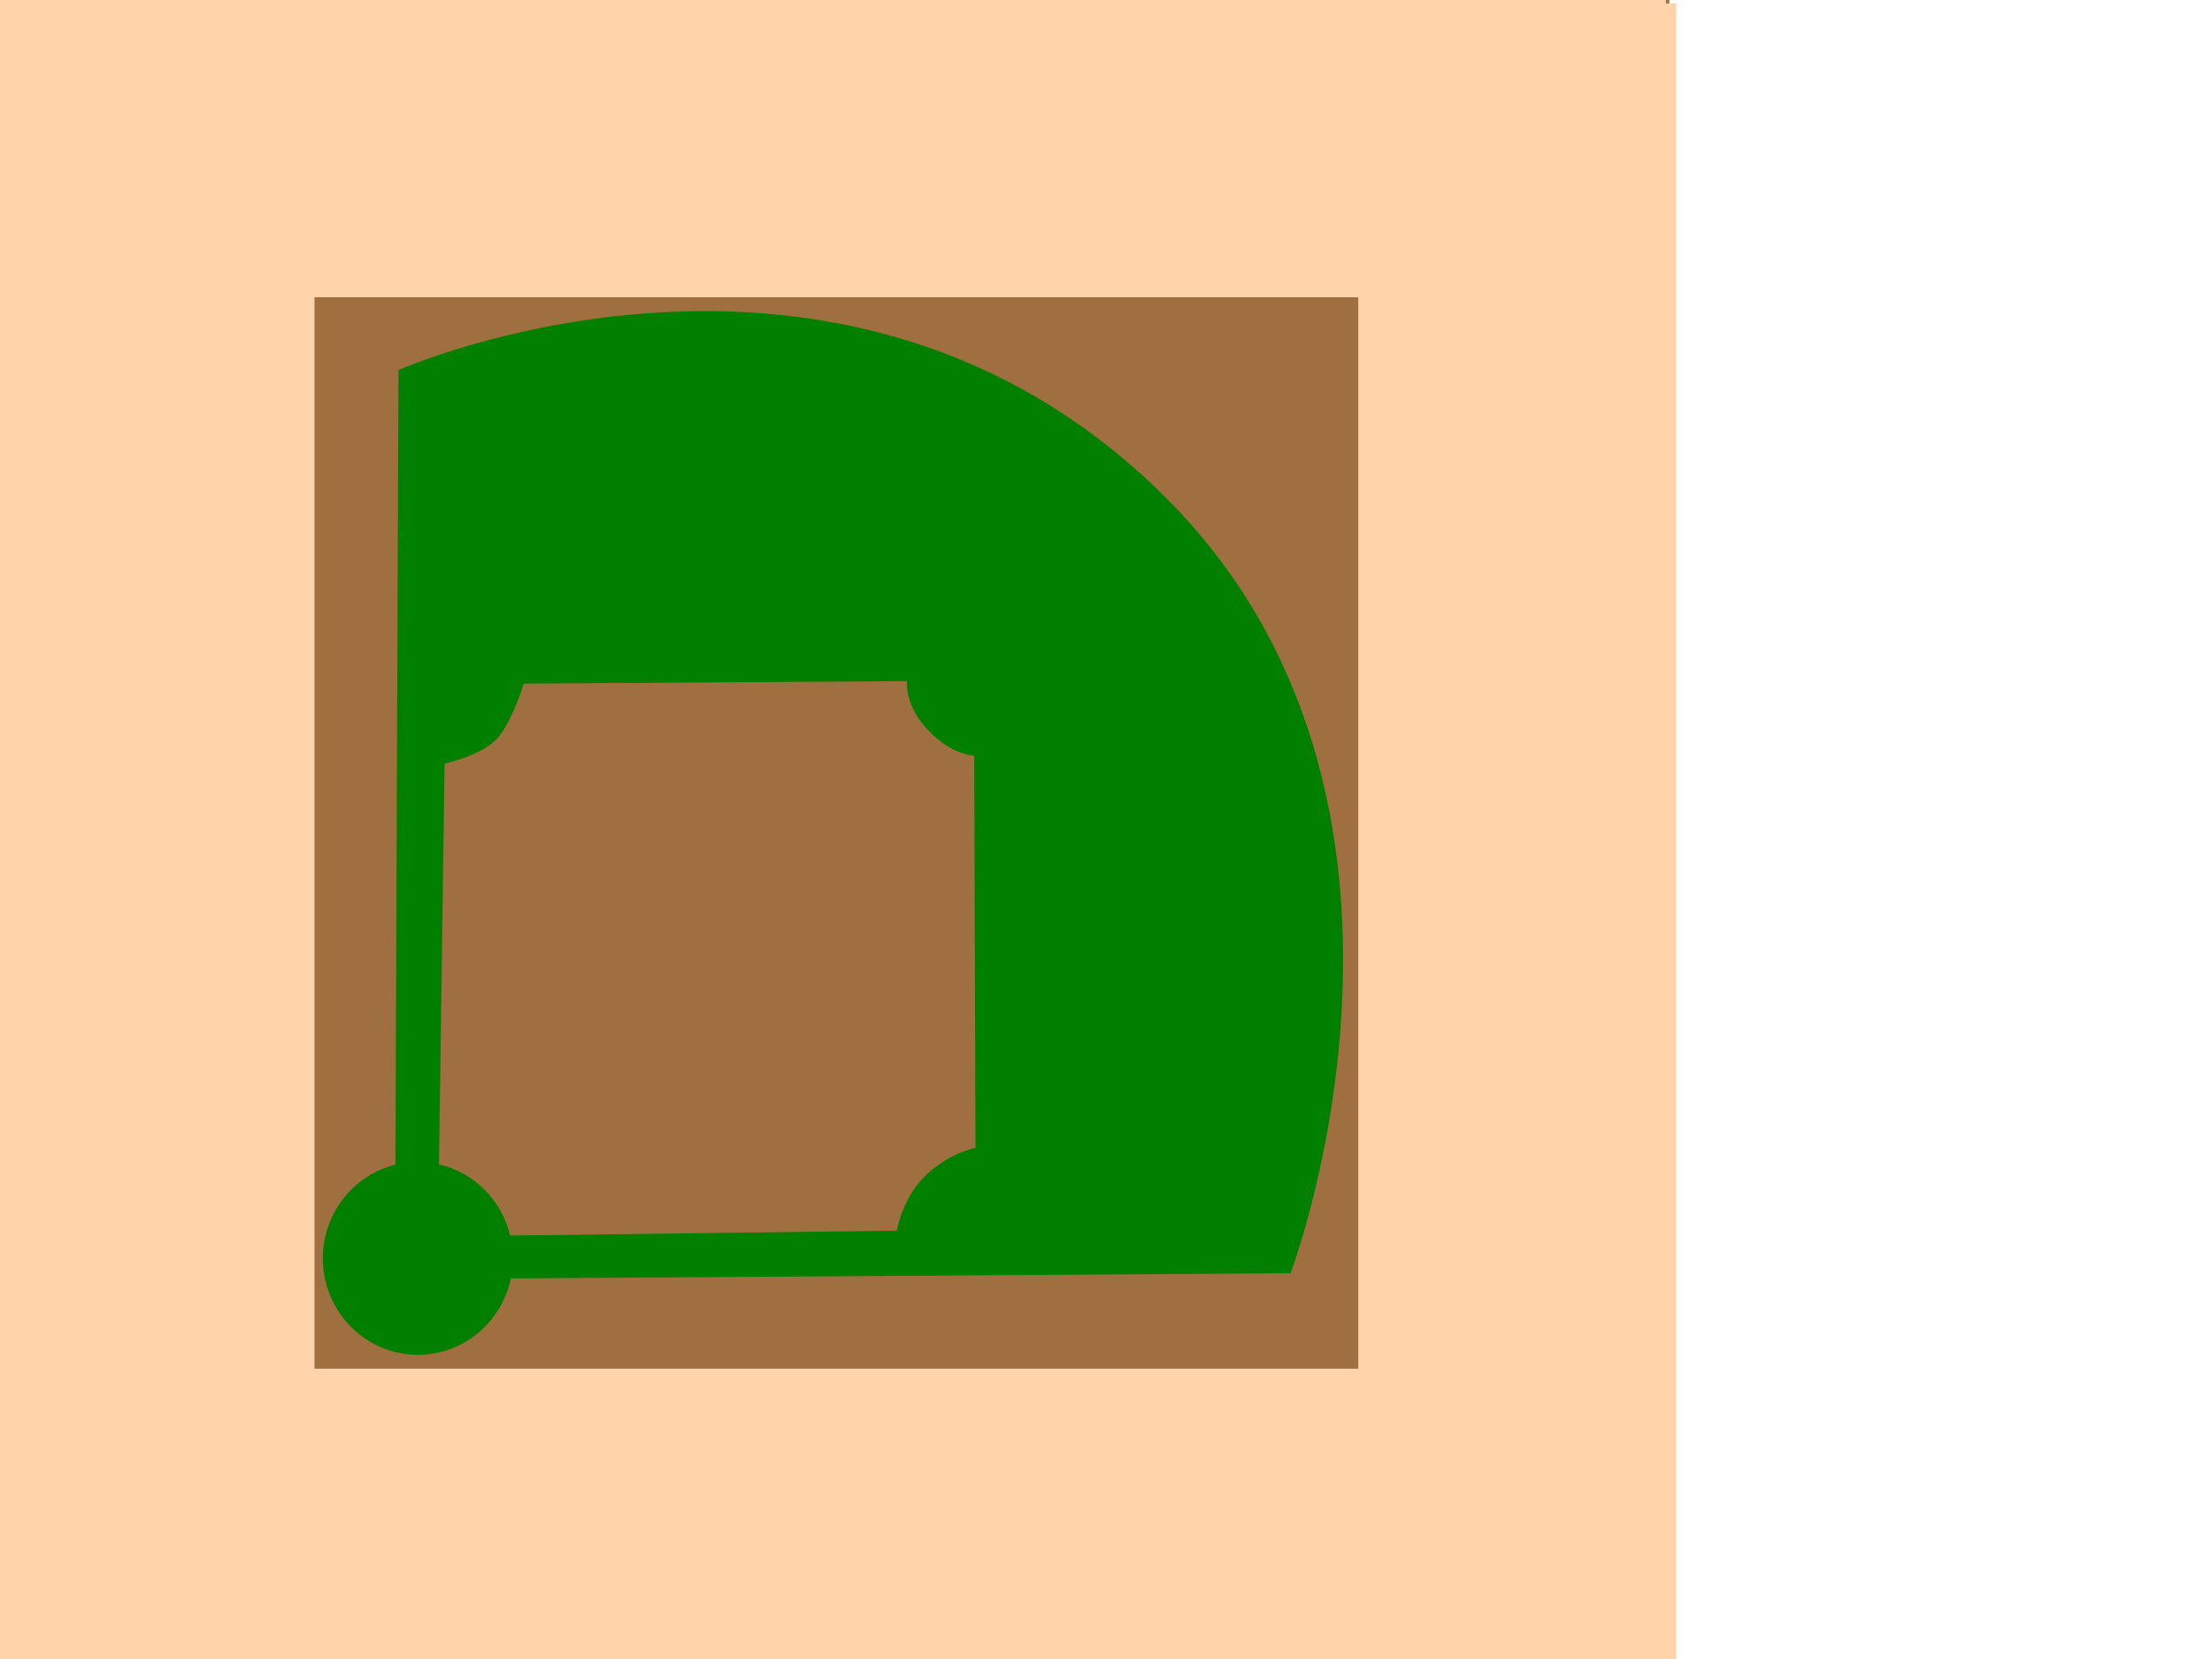
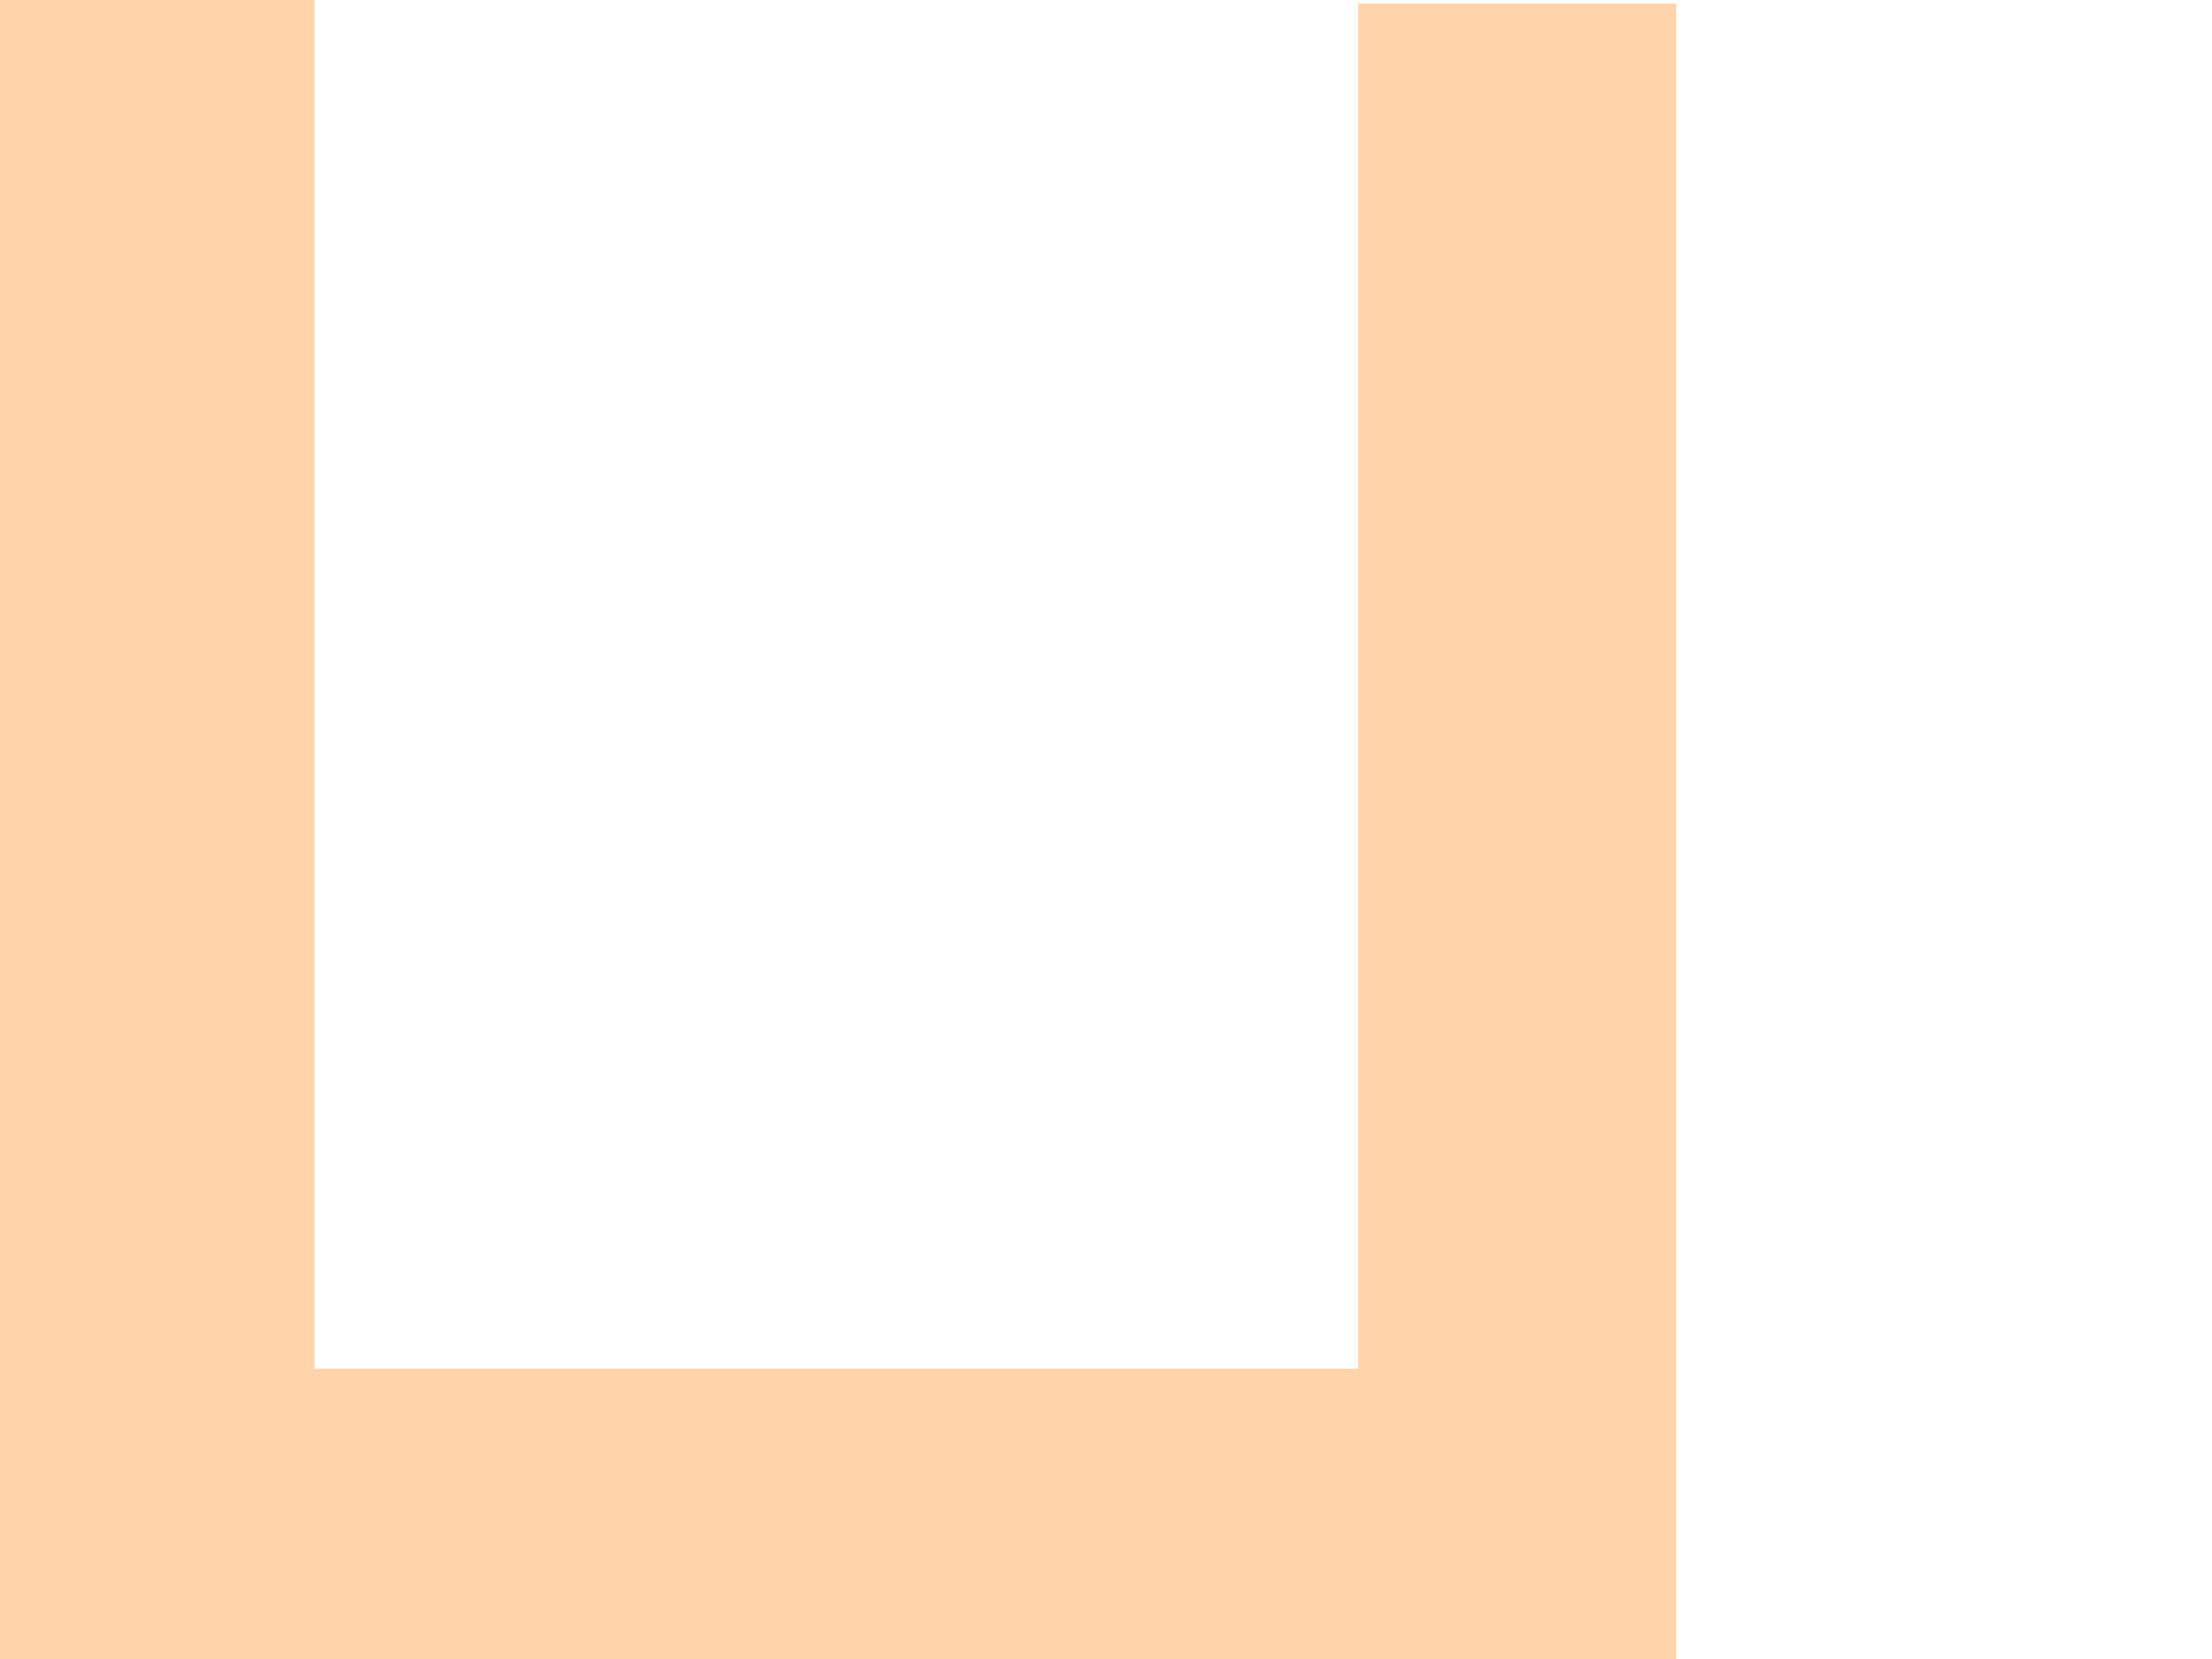
<svg xmlns="http://www.w3.org/2000/svg" width="640" height="480">
  <title>baseball field</title>
  <g>
    <title>Layer 1</title>
    <g id="svg_18">
-       <rect opacity="0.75" id="svg_6" height="482" width="482" y="0" x="1" fill="#7f3f00" />
      <g id="svg_17">
-         <path id="svg_2" fill="#007f00" d="m337.313,144c-93.384,-93.517 -221.302,-37.601 -221.302,-37.601l-2.12,229.907c-13.192,3.173 -22.379,15.798 -21.013,29.865c1.492,15.337 14.956,26.544 30.072,25.033c12.168,-1.217 21.686,-10.314 24.16,-21.812l225.587,-0.296c0,-0.002 52.856,-136.726 -35.383,-225.095zm-55.557,188.34c0,0 -7.374,1.215 -14.426,7.857c-6.825,6.431 -8.49,15.974 -8.49,15.974l-111.867,0.813c-2.424,-10.407 -10.486,-18.344 -20.479,-20.711l2.246,-115.932c0,0 11.782,-2.402 16.031,-8.107c4.252,-5.708 6.961,-14.92 6.961,-14.92l110.932,-0.131c0,0 -0.925,6.998 6.209,14.415c7.122,7.415 13.115,7.221 13.115,7.221l-0.233,113.52z" transform="rotate(-0.308, 240.572, 240.578)" />
-         <rect id="svg_12" height="86" width="482" y="0" x="0" stroke-width="12" fill="#ffd4aa" />
        <rect id="svg_14" height="86" width="482" y="396" x="1" stroke-width="12" fill="#ffd4aa" />
        <rect id="svg_15" height="481" width="92" y="0" x="-1" stroke-width="12" fill="#ffd4aa" />
        <rect id="svg_16" height="481" width="92" y="1" x="393" stroke-width="12" fill="#ffd4aa" />
      </g>
      <g id="svg_3" />
    </g>
  </g>
</svg>